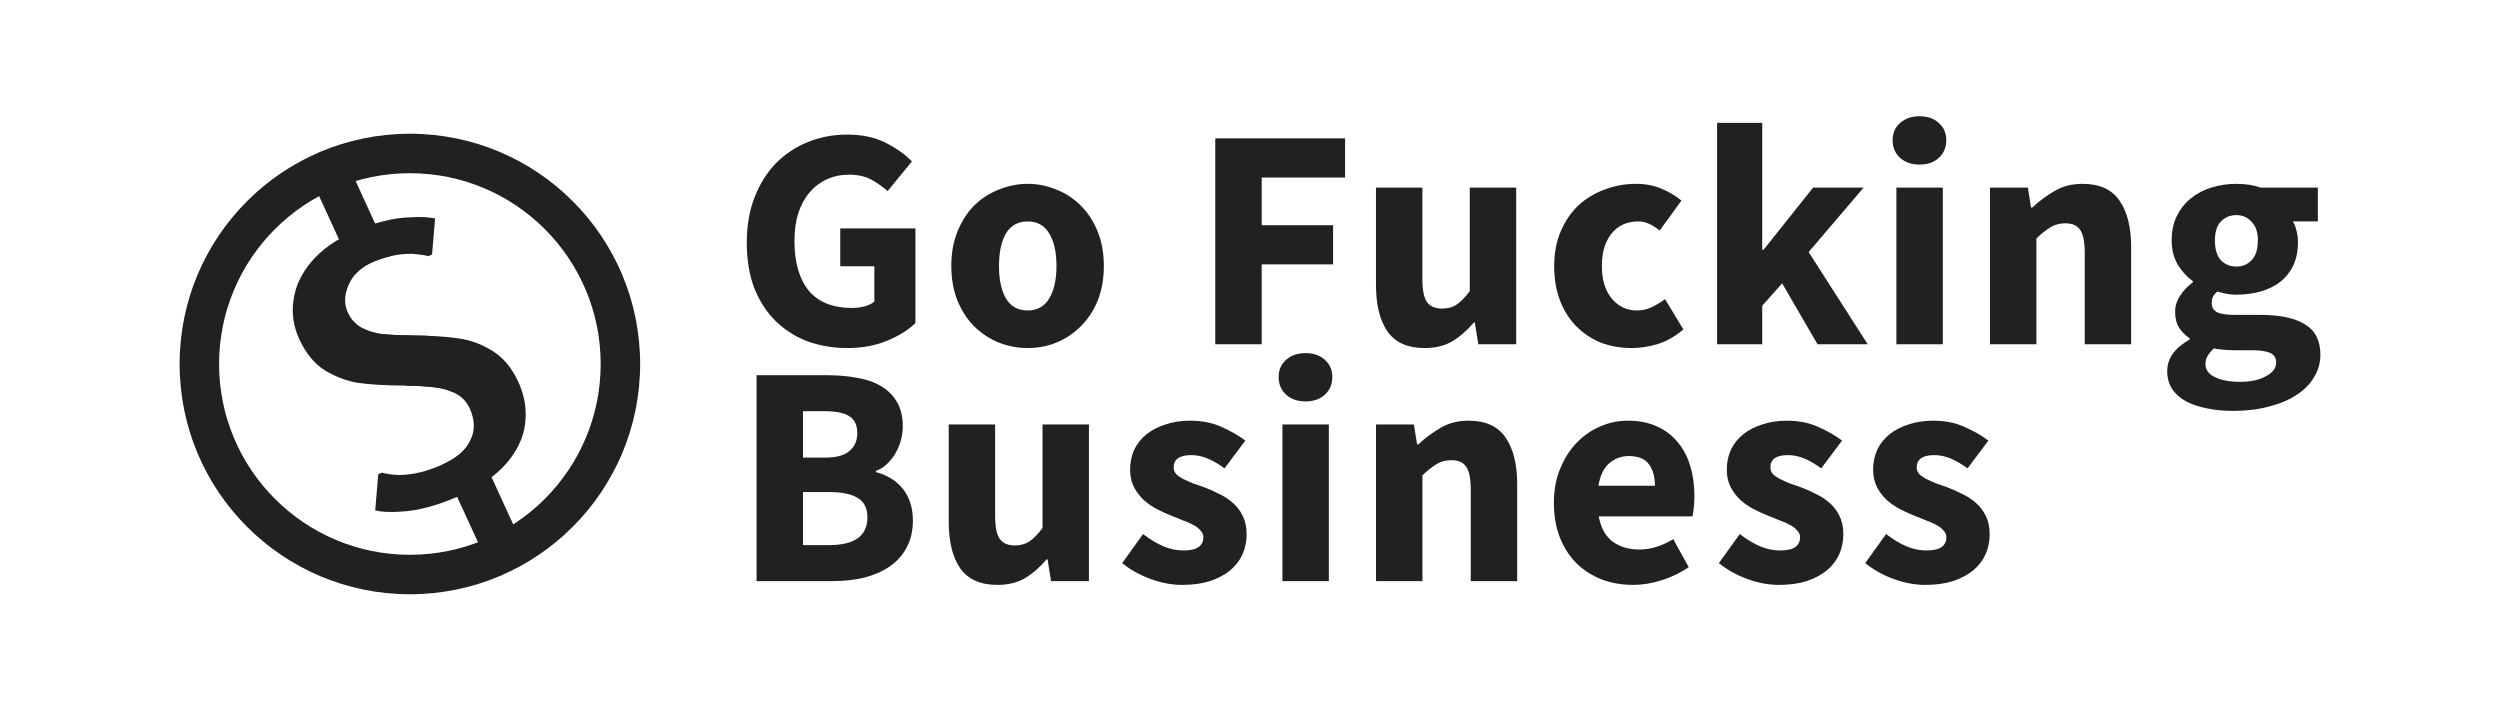
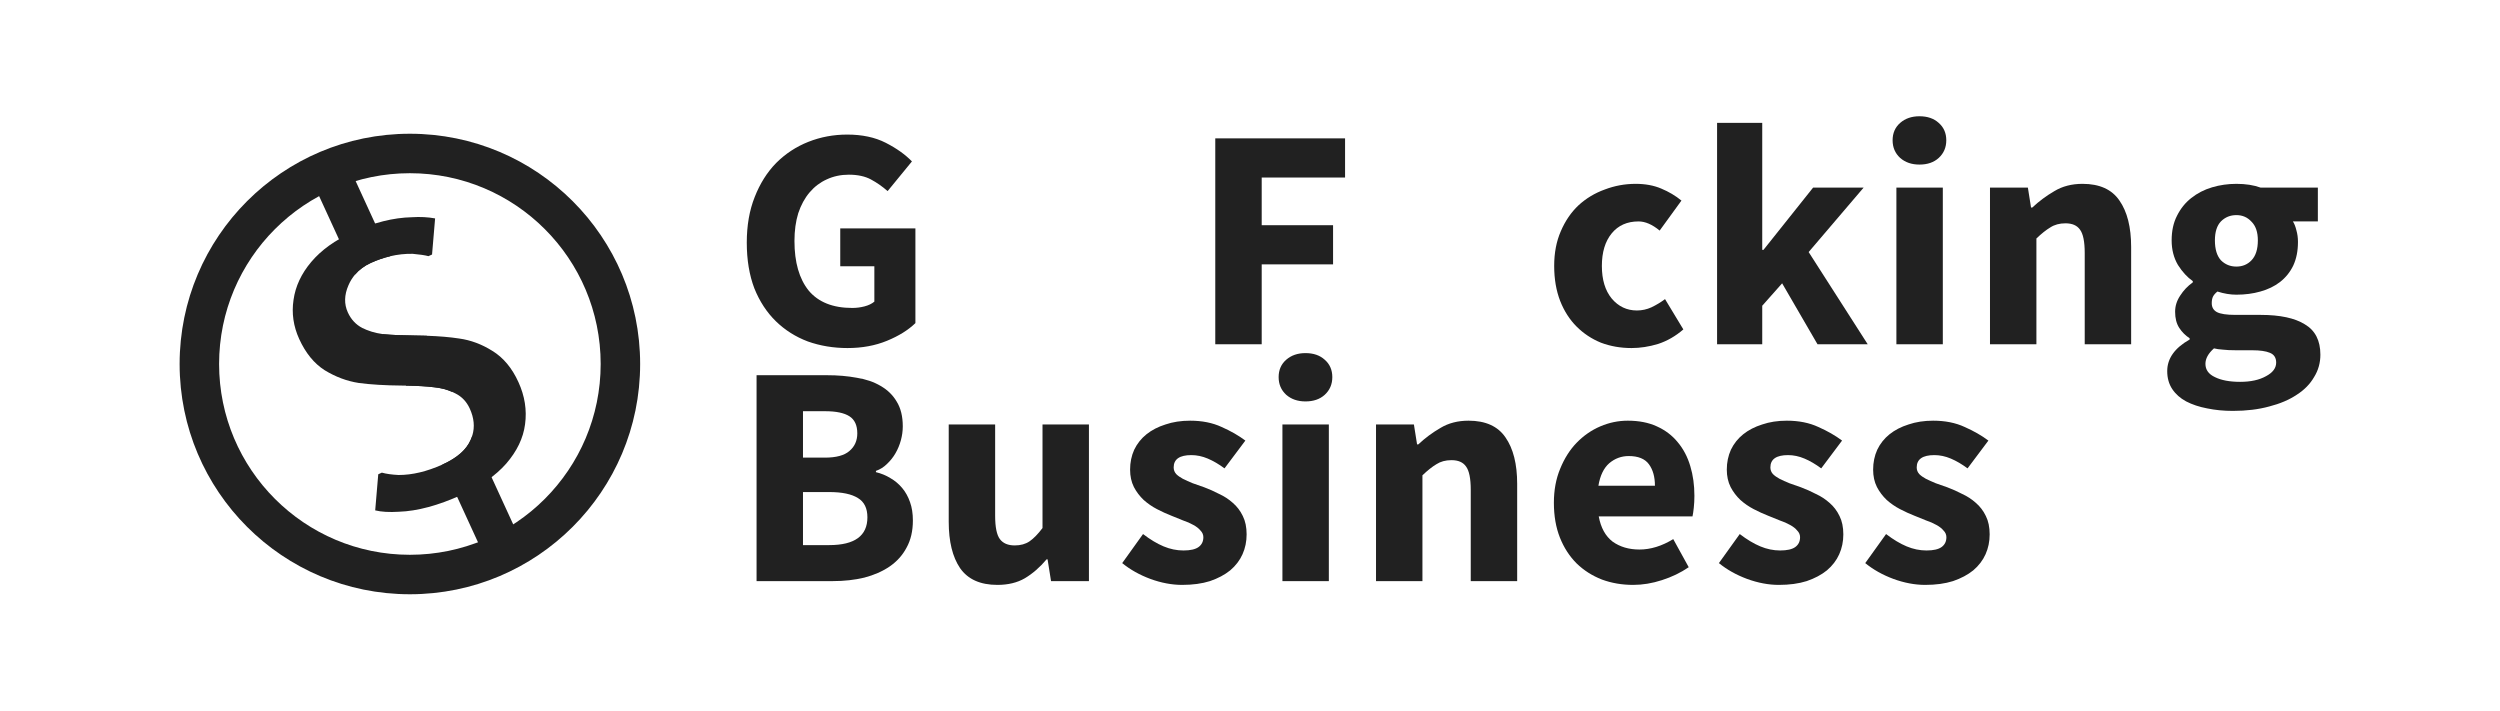
<svg xmlns="http://www.w3.org/2000/svg" width="190" height="54" viewBox="0 0 190 54" fill="none">
  <path d="M64.411 26.452C63.339 26.452 62.331 26.284 61.387 25.948C60.459 25.596 59.651 25.084 58.963 24.412C58.275 23.74 57.731 22.908 57.331 21.916C56.947 20.908 56.755 19.748 56.755 18.436C56.755 17.14 56.955 15.988 57.355 14.98C57.755 13.956 58.299 13.092 58.987 12.388C59.691 11.684 60.507 11.148 61.435 10.78C62.363 10.412 63.347 10.228 64.387 10.228C65.523 10.228 66.499 10.436 67.315 10.852C68.131 11.268 68.795 11.74 69.307 12.268L67.459 14.524C67.059 14.172 66.635 13.876 66.187 13.636C65.739 13.396 65.179 13.276 64.507 13.276C63.899 13.276 63.339 13.396 62.827 13.636C62.331 13.86 61.899 14.188 61.531 14.62C61.163 15.052 60.875 15.58 60.667 16.204C60.475 16.828 60.379 17.532 60.379 18.316C60.379 19.932 60.739 21.188 61.459 22.084C62.195 22.964 63.299 23.404 64.771 23.404C65.091 23.404 65.403 23.364 65.707 23.284C66.011 23.204 66.259 23.084 66.451 22.924V20.236H63.859V17.356H69.571V24.556C69.027 25.084 68.307 25.532 67.411 25.9C66.515 26.268 65.515 26.452 64.411 26.452Z" fill="#212121" />
-   <path d="M78.108 26.452C77.356 26.452 76.628 26.316 75.924 26.044C75.22 25.756 74.596 25.348 74.052 24.82C73.524 24.292 73.1 23.644 72.78 22.876C72.46 22.092 72.3 21.204 72.3 20.212C72.3 19.22 72.46 18.34 72.78 17.572C73.1 16.788 73.524 16.132 74.052 15.604C74.596 15.076 75.22 14.676 75.924 14.404C76.628 14.116 77.356 13.972 78.108 13.972C78.86 13.972 79.58 14.116 80.268 14.404C80.972 14.676 81.588 15.076 82.116 15.604C82.66 16.132 83.092 16.788 83.412 17.572C83.732 18.34 83.892 19.22 83.892 20.212C83.892 21.204 83.732 22.092 83.412 22.876C83.092 23.644 82.66 24.292 82.116 24.82C81.588 25.348 80.972 25.756 80.268 26.044C79.58 26.316 78.86 26.452 78.108 26.452ZM78.108 23.596C78.828 23.596 79.372 23.292 79.74 22.684C80.108 22.076 80.292 21.252 80.292 20.212C80.292 19.172 80.108 18.348 79.74 17.74C79.372 17.132 78.828 16.828 78.108 16.828C77.372 16.828 76.82 17.132 76.452 17.74C76.1 18.348 75.924 19.172 75.924 20.212C75.924 21.252 76.1 22.076 76.452 22.684C76.82 23.292 77.372 23.596 78.108 23.596Z" fill="#212121" />
  <path d="M92.361 26.164V10.516H102.225V13.492H95.889V17.116H101.313V20.092H95.889V26.164H92.361Z" fill="#212121" />
-   <path d="M108.27 26.452C106.974 26.452 106.03 26.028 105.438 25.18C104.862 24.332 104.574 23.156 104.574 21.652V14.26H108.102V21.196C108.102 22.06 108.222 22.652 108.462 22.972C108.702 23.292 109.078 23.452 109.59 23.452C110.038 23.452 110.414 23.348 110.718 23.14C111.022 22.932 111.35 22.596 111.702 22.132V14.26H115.23V26.164H112.35L112.086 24.508H112.014C111.502 25.116 110.95 25.596 110.358 25.948C109.782 26.284 109.086 26.452 108.27 26.452Z" fill="#212121" />
  <path d="M123.998 26.452C123.166 26.452 122.39 26.316 121.67 26.044C120.966 25.756 120.35 25.348 119.822 24.82C119.294 24.292 118.878 23.644 118.574 22.876C118.27 22.092 118.118 21.204 118.118 20.212C118.118 19.22 118.286 18.34 118.622 17.572C118.958 16.788 119.406 16.132 119.966 15.604C120.542 15.076 121.206 14.676 121.958 14.404C122.71 14.116 123.494 13.972 124.31 13.972C125.046 13.972 125.694 14.092 126.254 14.332C126.83 14.572 127.342 14.876 127.79 15.244L126.134 17.524C125.574 17.06 125.038 16.828 124.526 16.828C123.662 16.828 122.982 17.132 122.486 17.74C121.99 18.348 121.742 19.172 121.742 20.212C121.742 21.252 121.99 22.076 122.486 22.684C122.998 23.292 123.638 23.596 124.406 23.596C124.79 23.596 125.158 23.516 125.51 23.356C125.878 23.18 126.222 22.972 126.542 22.732L127.934 25.036C127.342 25.548 126.702 25.916 126.014 26.14C125.326 26.348 124.654 26.452 123.998 26.452Z" fill="#212121" />
  <path d="M130.498 26.164V9.34H133.93V18.988H134.026L137.794 14.26H141.634L137.458 19.156L141.946 26.164H138.13L135.442 21.532L133.93 23.236V26.164H130.498Z" fill="#212121" />
  <path d="M144.126 26.164V14.26H147.654V26.164H144.126ZM145.878 12.508C145.286 12.508 144.798 12.34 144.414 12.004C144.03 11.652 143.838 11.204 143.838 10.66C143.838 10.116 144.03 9.676 144.414 9.34C144.798 9.004 145.286 8.836 145.878 8.836C146.486 8.836 146.974 9.004 147.342 9.34C147.726 9.676 147.918 10.116 147.918 10.66C147.918 11.204 147.726 11.652 147.342 12.004C146.974 12.34 146.486 12.508 145.878 12.508Z" fill="#212121" />
  <path d="M151.239 26.164V14.26H154.119L154.359 15.772H154.455C154.967 15.292 155.527 14.876 156.135 14.524C156.743 14.156 157.455 13.972 158.271 13.972C159.567 13.972 160.503 14.396 161.079 15.244C161.671 16.092 161.967 17.268 161.967 18.772V26.164H158.439V19.228C158.439 18.364 158.319 17.772 158.079 17.452C157.855 17.132 157.487 16.972 156.975 16.972C156.527 16.972 156.143 17.076 155.823 17.284C155.503 17.476 155.151 17.756 154.767 18.124V26.164H151.239Z" fill="#212121" />
  <path d="M169.701 31.228C168.997 31.228 168.341 31.164 167.733 31.036C167.141 30.924 166.613 30.748 166.149 30.508C165.701 30.268 165.349 29.956 165.093 29.572C164.837 29.188 164.709 28.732 164.709 28.204C164.709 27.244 165.277 26.444 166.413 25.804V25.708C166.093 25.5 165.829 25.236 165.621 24.916C165.413 24.596 165.309 24.188 165.309 23.692C165.309 23.26 165.437 22.852 165.693 22.468C165.949 22.068 166.269 21.732 166.653 21.46V21.364C166.237 21.076 165.861 20.668 165.525 20.14C165.205 19.596 165.045 18.972 165.045 18.268C165.045 17.548 165.181 16.924 165.453 16.396C165.725 15.852 166.085 15.404 166.533 15.052C166.997 14.684 167.525 14.412 168.117 14.236C168.709 14.06 169.325 13.972 169.965 13.972C170.669 13.972 171.285 14.068 171.813 14.26H176.157V16.828H174.261C174.373 17.004 174.461 17.228 174.525 17.5C174.605 17.772 174.645 18.068 174.645 18.388C174.645 19.076 174.525 19.676 174.285 20.188C174.045 20.684 173.709 21.1 173.277 21.436C172.861 21.756 172.365 21.996 171.789 22.156C171.229 22.316 170.621 22.396 169.965 22.396C169.501 22.396 169.021 22.316 168.525 22.156C168.365 22.284 168.253 22.412 168.189 22.54C168.125 22.668 168.093 22.836 168.093 23.044C168.093 23.348 168.221 23.572 168.477 23.716C168.749 23.86 169.221 23.932 169.893 23.932H171.813C173.285 23.932 174.405 24.172 175.173 24.652C175.957 25.116 176.349 25.884 176.349 26.956C176.349 27.58 176.189 28.148 175.869 28.66C175.565 29.188 175.125 29.636 174.549 30.004C173.973 30.388 173.277 30.684 172.461 30.892C171.645 31.116 170.725 31.228 169.701 31.228ZM169.965 20.26C170.429 20.26 170.813 20.1 171.117 19.78C171.437 19.444 171.597 18.94 171.597 18.268C171.597 17.644 171.437 17.172 171.117 16.852C170.813 16.516 170.429 16.348 169.965 16.348C169.501 16.348 169.109 16.508 168.789 16.828C168.485 17.148 168.333 17.628 168.333 18.268C168.333 18.94 168.485 19.444 168.789 19.78C169.109 20.1 169.501 20.26 169.965 20.26ZM170.253 29.02C171.053 29.02 171.709 28.876 172.221 28.588C172.733 28.316 172.989 27.972 172.989 27.556C172.989 27.188 172.829 26.94 172.509 26.812C172.205 26.684 171.757 26.62 171.165 26.62H169.941C169.525 26.62 169.189 26.604 168.933 26.572C168.677 26.556 168.453 26.524 168.261 26.476C167.829 26.86 167.613 27.252 167.613 27.652C167.613 28.1 167.853 28.436 168.333 28.66C168.813 28.9 169.453 29.02 170.253 29.02Z" fill="#212121" />
  <path d="M57.499 44.164V28.516H62.851C63.667 28.516 64.419 28.58 65.107 28.708C65.811 28.82 66.419 29.028 66.931 29.332C67.459 29.636 67.867 30.036 68.155 30.532C68.459 31.028 68.611 31.652 68.611 32.404C68.611 32.756 68.563 33.108 68.467 33.46C68.371 33.812 68.235 34.14 68.059 34.444C67.883 34.748 67.667 35.02 67.411 35.26C67.171 35.5 66.891 35.676 66.571 35.788V35.884C66.971 35.98 67.339 36.132 67.675 36.34C68.011 36.532 68.307 36.78 68.563 37.084C68.819 37.388 69.019 37.748 69.163 38.164C69.307 38.564 69.379 39.028 69.379 39.556C69.379 40.356 69.219 41.044 68.899 41.62C68.595 42.196 68.163 42.676 67.603 43.06C67.059 43.428 66.419 43.708 65.683 43.9C64.947 44.076 64.155 44.164 63.307 44.164H57.499ZM61.027 34.78H62.683C63.547 34.78 64.171 34.612 64.555 34.276C64.955 33.94 65.155 33.492 65.155 32.932C65.155 32.324 64.955 31.892 64.555 31.636C64.155 31.38 63.539 31.252 62.707 31.252H61.027V34.78ZM61.027 41.428H63.019C64.955 41.428 65.923 40.724 65.923 39.316C65.923 38.628 65.683 38.14 65.203 37.852C64.723 37.548 63.995 37.396 63.019 37.396H61.027V41.428Z" fill="#212121" />
  <path d="M75.799 44.452C74.503 44.452 73.559 44.028 72.967 43.18C72.391 42.332 72.103 41.156 72.103 39.652V32.26H75.631V39.196C75.631 40.06 75.751 40.652 75.991 40.972C76.231 41.292 76.607 41.452 77.119 41.452C77.567 41.452 77.943 41.348 78.247 41.14C78.551 40.932 78.879 40.596 79.231 40.132V32.26H82.759V44.164H79.879L79.615 42.508H79.543C79.031 43.116 78.479 43.596 77.887 43.948C77.311 44.284 76.615 44.452 75.799 44.452Z" fill="#212121" />
  <path d="M89.847 44.452C89.063 44.452 88.255 44.3 87.423 43.996C86.607 43.692 85.895 43.292 85.287 42.796L86.871 40.588C87.415 41.004 87.935 41.316 88.431 41.524C88.927 41.732 89.431 41.836 89.943 41.836C90.471 41.836 90.855 41.748 91.095 41.572C91.335 41.396 91.455 41.148 91.455 40.828C91.455 40.636 91.383 40.468 91.239 40.324C91.111 40.164 90.927 40.02 90.687 39.892C90.463 39.764 90.207 39.652 89.919 39.556C89.631 39.444 89.335 39.324 89.031 39.196C88.663 39.052 88.295 38.884 87.927 38.692C87.559 38.5 87.223 38.268 86.919 37.996C86.615 37.708 86.367 37.38 86.175 37.012C85.983 36.628 85.887 36.188 85.887 35.692C85.887 35.148 85.991 34.644 86.199 34.18C86.423 33.716 86.735 33.324 87.135 33.004C87.535 32.684 88.015 32.436 88.575 32.26C89.135 32.068 89.759 31.972 90.447 31.972C91.359 31.972 92.159 32.132 92.847 32.452C93.535 32.756 94.135 33.1 94.647 33.484L93.063 35.596C92.631 35.276 92.207 35.028 91.791 34.852C91.375 34.676 90.959 34.588 90.543 34.588C89.647 34.588 89.199 34.9 89.199 35.524C89.199 35.716 89.263 35.884 89.391 36.028C89.519 36.156 89.687 36.276 89.895 36.388C90.119 36.5 90.367 36.612 90.639 36.724C90.927 36.82 91.223 36.924 91.527 37.036C91.911 37.18 92.287 37.348 92.655 37.54C93.039 37.716 93.383 37.94 93.687 38.212C94.007 38.484 94.263 38.82 94.455 39.22C94.647 39.604 94.743 40.068 94.743 40.612C94.743 41.156 94.639 41.66 94.431 42.124C94.223 42.588 93.911 42.996 93.495 43.348C93.079 43.684 92.567 43.956 91.959 44.164C91.351 44.356 90.647 44.452 89.847 44.452Z" fill="#212121" />
  <path d="M97.464 44.164V32.26H100.992V44.164H97.464ZM99.216 30.508C98.624 30.508 98.136 30.34 97.752 30.004C97.368 29.652 97.176 29.204 97.176 28.66C97.176 28.116 97.368 27.676 97.752 27.34C98.136 27.004 98.624 26.836 99.216 26.836C99.824 26.836 100.312 27.004 100.68 27.34C101.064 27.676 101.256 28.116 101.256 28.66C101.256 29.204 101.064 29.652 100.68 30.004C100.312 30.34 99.824 30.508 99.216 30.508Z" fill="#212121" />
  <path d="M104.577 44.164V32.26H107.457L107.697 33.772H107.793C108.305 33.292 108.865 32.876 109.473 32.524C110.081 32.156 110.793 31.972 111.609 31.972C112.905 31.972 113.841 32.396 114.417 33.244C115.009 34.092 115.305 35.268 115.305 36.772V44.164H111.777V37.228C111.777 36.364 111.657 35.772 111.417 35.452C111.193 35.132 110.825 34.972 110.313 34.972C109.865 34.972 109.481 35.076 109.161 35.284C108.841 35.476 108.489 35.756 108.105 36.124V44.164H104.577Z" fill="#212121" />
  <path d="M124.119 44.452C123.271 44.452 122.479 44.316 121.743 44.044C121.007 43.756 120.367 43.348 119.823 42.82C119.279 42.276 118.855 41.62 118.551 40.852C118.247 40.084 118.095 39.204 118.095 38.212C118.095 37.252 118.255 36.388 118.575 35.62C118.895 34.836 119.311 34.18 119.823 33.652C120.351 33.108 120.951 32.692 121.623 32.404C122.295 32.116 122.991 31.972 123.711 31.972C124.559 31.972 125.295 32.116 125.919 32.404C126.559 32.692 127.087 33.092 127.503 33.604C127.935 34.116 128.255 34.724 128.463 35.428C128.671 36.116 128.775 36.868 128.775 37.684C128.775 38.004 128.759 38.308 128.727 38.596C128.695 38.884 128.663 39.1 128.631 39.244H121.503C121.663 40.108 122.015 40.748 122.559 41.164C123.119 41.564 123.799 41.764 124.599 41.764C125.447 41.764 126.303 41.5 127.167 40.972L128.343 43.108C127.735 43.524 127.055 43.852 126.303 44.092C125.567 44.332 124.839 44.452 124.119 44.452ZM121.479 36.916H125.775C125.775 36.244 125.623 35.7 125.319 35.284C125.015 34.868 124.503 34.66 123.783 34.66C123.223 34.66 122.727 34.844 122.295 35.212C121.879 35.58 121.607 36.148 121.479 36.916Z" fill="#212121" />
  <path d="M135.197 44.452C134.413 44.452 133.605 44.3 132.773 43.996C131.957 43.692 131.245 43.292 130.637 42.796L132.221 40.588C132.765 41.004 133.285 41.316 133.781 41.524C134.277 41.732 134.781 41.836 135.293 41.836C135.821 41.836 136.205 41.748 136.445 41.572C136.685 41.396 136.805 41.148 136.805 40.828C136.805 40.636 136.733 40.468 136.589 40.324C136.461 40.164 136.277 40.02 136.037 39.892C135.813 39.764 135.557 39.652 135.269 39.556C134.981 39.444 134.685 39.324 134.381 39.196C134.013 39.052 133.645 38.884 133.277 38.692C132.909 38.5 132.573 38.268 132.269 37.996C131.965 37.708 131.717 37.38 131.525 37.012C131.333 36.628 131.237 36.188 131.237 35.692C131.237 35.148 131.341 34.644 131.549 34.18C131.773 33.716 132.085 33.324 132.485 33.004C132.885 32.684 133.365 32.436 133.925 32.26C134.485 32.068 135.109 31.972 135.797 31.972C136.709 31.972 137.509 32.132 138.197 32.452C138.885 32.756 139.485 33.1 139.997 33.484L138.413 35.596C137.981 35.276 137.557 35.028 137.141 34.852C136.725 34.676 136.309 34.588 135.893 34.588C134.997 34.588 134.549 34.9 134.549 35.524C134.549 35.716 134.613 35.884 134.741 36.028C134.869 36.156 135.037 36.276 135.245 36.388C135.469 36.5 135.717 36.612 135.989 36.724C136.277 36.82 136.573 36.924 136.877 37.036C137.261 37.18 137.637 37.348 138.005 37.54C138.389 37.716 138.733 37.94 139.037 38.212C139.357 38.484 139.613 38.82 139.805 39.22C139.997 39.604 140.093 40.068 140.093 40.612C140.093 41.156 139.989 41.66 139.781 42.124C139.573 42.588 139.261 42.996 138.845 43.348C138.429 43.684 137.917 43.956 137.309 44.164C136.701 44.356 135.997 44.452 135.197 44.452Z" fill="#212121" />
  <path d="M146.318 44.452C145.534 44.452 144.726 44.3 143.894 43.996C143.078 43.692 142.366 43.292 141.758 42.796L143.342 40.588C143.886 41.004 144.406 41.316 144.902 41.524C145.398 41.732 145.902 41.836 146.414 41.836C146.942 41.836 147.326 41.748 147.566 41.572C147.806 41.396 147.926 41.148 147.926 40.828C147.926 40.636 147.854 40.468 147.71 40.324C147.582 40.164 147.398 40.02 147.158 39.892C146.934 39.764 146.678 39.652 146.39 39.556C146.102 39.444 145.806 39.324 145.502 39.196C145.134 39.052 144.766 38.884 144.398 38.692C144.03 38.5 143.694 38.268 143.39 37.996C143.086 37.708 142.838 37.38 142.646 37.012C142.454 36.628 142.358 36.188 142.358 35.692C142.358 35.148 142.462 34.644 142.67 34.18C142.894 33.716 143.206 33.324 143.606 33.004C144.006 32.684 144.486 32.436 145.046 32.26C145.606 32.068 146.23 31.972 146.918 31.972C147.83 31.972 148.63 32.132 149.318 32.452C150.006 32.756 150.606 33.1 151.118 33.484L149.534 35.596C149.102 35.276 148.678 35.028 148.262 34.852C147.846 34.676 147.43 34.588 147.014 34.588C146.118 34.588 145.67 34.9 145.67 35.524C145.67 35.716 145.734 35.884 145.862 36.028C145.99 36.156 146.158 36.276 146.366 36.388C146.59 36.5 146.838 36.612 147.11 36.724C147.398 36.82 147.694 36.924 147.998 37.036C148.382 37.18 148.758 37.348 149.126 37.54C149.51 37.716 149.854 37.94 150.158 38.212C150.478 38.484 150.734 38.82 150.926 39.22C151.118 39.604 151.214 40.068 151.214 40.612C151.214 41.156 151.11 41.66 150.902 42.124C150.694 42.588 150.382 42.996 149.966 43.348C149.55 43.684 149.038 43.956 148.43 44.164C147.822 44.356 147.118 44.452 146.318 44.452Z" fill="#212121" />
  <path fill-rule="evenodd" clip-rule="evenodd" d="M31.151 42.164C39.16 42.164 45.651 35.672 45.651 27.664C45.651 19.656 39.16 13.164 31.151 13.164C23.143 13.164 16.651 19.656 16.651 27.664C16.651 35.672 23.143 42.164 31.151 42.164ZM31.151 45.164C40.816 45.164 48.651 37.329 48.651 27.664C48.651 17.999 40.816 10.164 31.151 10.164C21.486 10.164 13.651 17.999 13.651 27.664C13.651 37.329 21.486 45.164 31.151 45.164Z" fill="#212121" />
  <path d="M35.068 37.614C33.303 38.419 31.717 38.845 30.31 38.893C29.583 38.939 28.985 38.904 28.515 38.789L28.747 36.045L29.02 35.92C29.348 36.013 29.771 36.073 30.289 36.1C31.328 36.102 32.438 35.838 33.617 35.308C33.636 35.299 33.656 35.29 33.675 35.282C34.748 34.792 35.446 34.177 35.768 33.437C35.82 33.322 35.864 33.205 35.899 33.088C36.093 32.443 36.028 31.767 35.705 31.058C35.465 30.531 35.102 30.146 34.619 29.905C34.543 29.865 34.465 29.827 34.387 29.792C33.957 29.599 33.49 29.479 32.985 29.431C32.436 29.362 31.729 29.321 30.863 29.308C30.773 29.306 30.68 29.305 30.586 29.304C29.262 29.293 28.154 29.226 27.264 29.105C26.365 28.965 25.504 28.643 24.68 28.14C23.875 27.628 23.228 26.835 22.738 25.761C22.299 24.797 22.155 23.807 22.308 22.792C22.452 21.759 22.903 20.795 23.66 19.901C24.417 19.006 25.46 18.256 26.788 17.65C28.389 16.919 29.898 16.539 31.313 16.509C31.932 16.469 32.517 16.499 33.068 16.599L32.836 19.343L32.563 19.468C32.288 19.395 31.887 19.336 31.361 19.29C30.79 19.279 30.22 19.341 29.651 19.474C29.16 19.59 28.67 19.759 28.181 19.982C27.698 20.202 27.3 20.496 26.988 20.863C26.782 21.104 26.614 21.376 26.483 21.68C26.161 22.42 26.145 23.108 26.436 23.745C26.676 24.273 27.042 24.667 27.534 24.926C27.99 25.153 28.5 25.307 29.064 25.387C29.099 25.392 29.134 25.396 29.169 25.401C29.766 25.458 30.562 25.491 31.555 25.5C31.856 25.502 32.146 25.508 32.425 25.517C33.373 25.549 34.195 25.619 34.889 25.726C35.78 25.848 36.628 26.165 37.433 26.677C38.256 27.18 38.913 27.969 39.402 29.043C39.884 30.098 40.051 31.165 39.905 32.243C39.769 33.294 39.29 34.292 38.469 35.239C37.657 36.158 36.524 36.95 35.068 37.614Z" fill="#212121" />
  <path fill-rule="evenodd" clip-rule="evenodd" d="M23.72 13.743L26.446 12.492L29.651 19.474C29.16 19.59 28.67 19.759 28.181 19.982C27.698 20.202 27.3 20.496 26.988 20.863L23.72 13.743ZM29.064 25.387L30.863 29.308C31.729 29.321 32.436 29.362 32.985 29.431C33.49 29.479 33.957 29.599 34.387 29.792L32.425 25.517C32.146 25.508 31.856 25.502 31.555 25.5C30.562 25.491 29.766 25.458 29.169 25.401C29.134 25.396 29.099 25.392 29.064 25.387ZM35.768 33.437C35.82 33.322 35.864 33.205 35.899 33.088L39.84 41.675L37.114 42.926L33.617 35.308L33.675 35.282C34.748 34.792 35.446 34.177 35.768 33.437Z" fill="#212121" />
</svg>